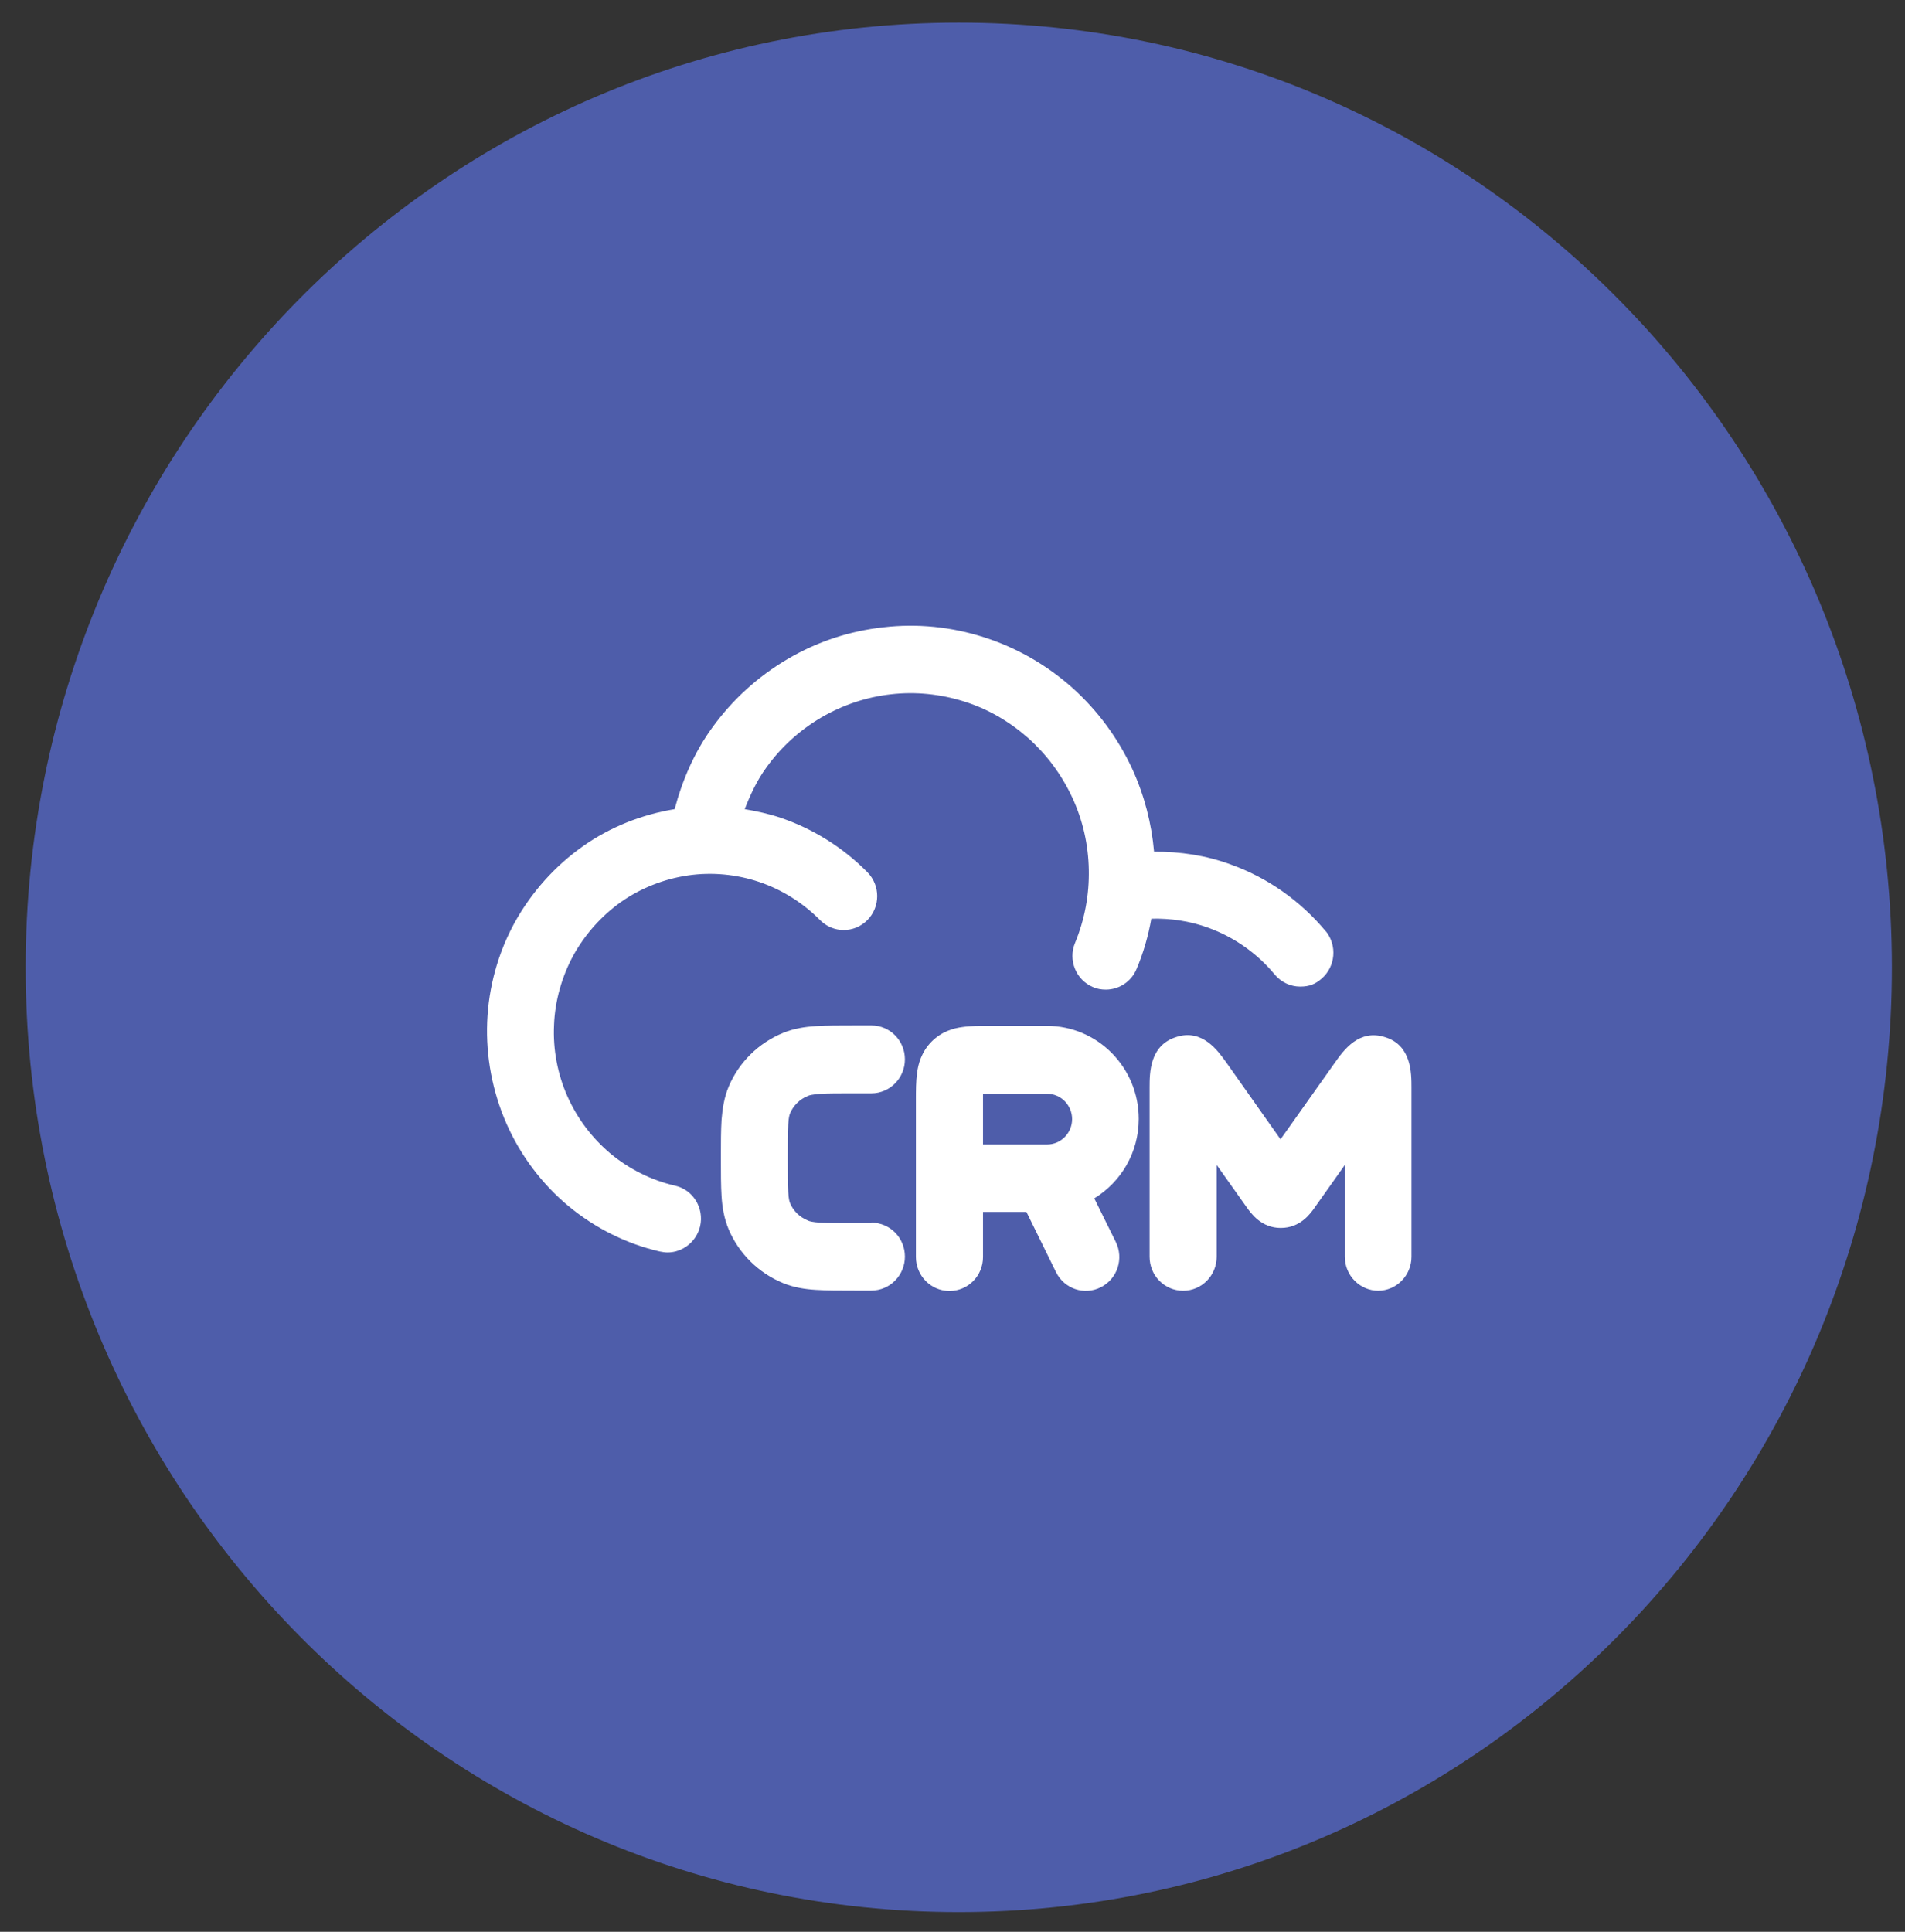
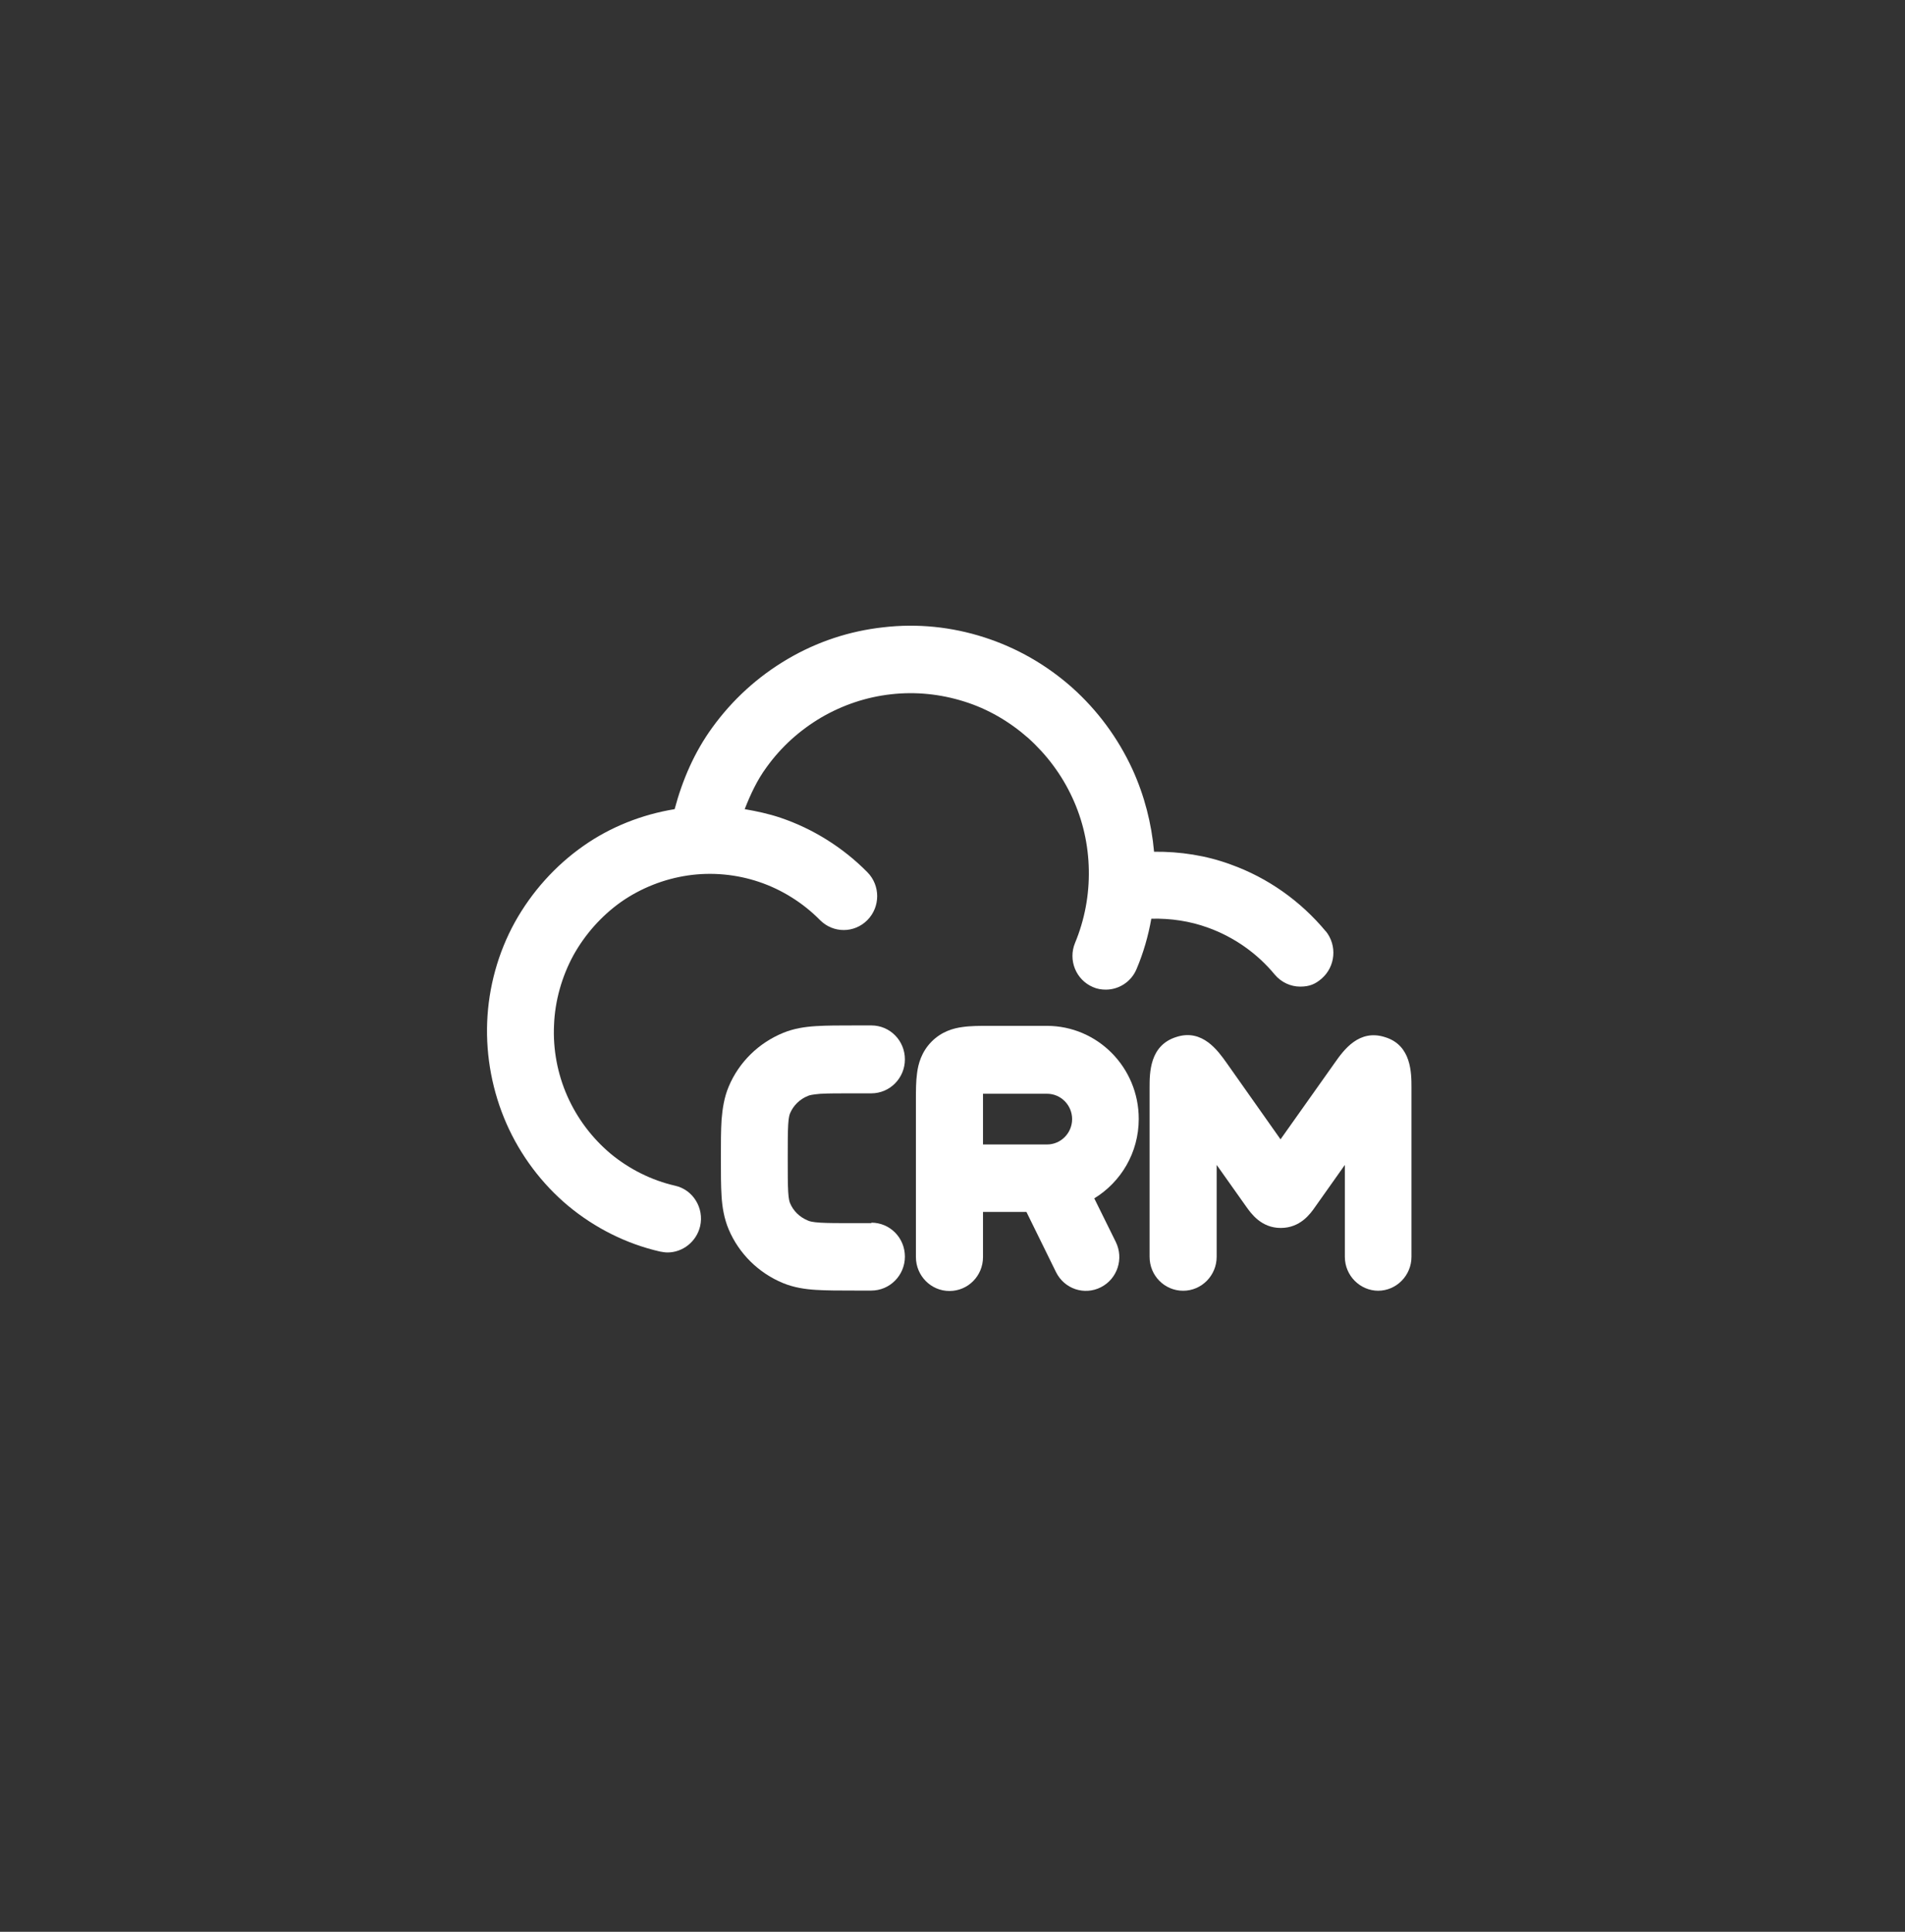
<svg xmlns="http://www.w3.org/2000/svg" width="72" height="73" viewBox="0 0 72 73" fill="none">
  <rect x="0" y="0" width="72" height="73" fill="#333333" stroke="none" />
-   <path d="M71.505 36.556C71.505 16.839 55.715 0.855 36.237 0.855C16.759 0.855 0.969 16.839 0.969 36.556C0.969 56.272 16.759 72.256 36.237 72.256C55.715 72.256 71.505 56.272 71.505 36.556Z" fill="#4E5DAA" />
  <path d="M32.933 46.221H32.299C31.692 46.221 31.301 46.221 30.997 46.203C30.71 46.185 30.589 46.15 30.537 46.124C30.215 45.992 29.981 45.755 29.86 45.465C29.842 45.421 29.807 45.324 29.79 45.043C29.773 44.753 29.773 44.366 29.773 43.768C29.773 43.171 29.773 42.793 29.79 42.494C29.807 42.213 29.842 42.116 29.86 42.072C29.981 41.782 30.224 41.536 30.537 41.413C30.589 41.387 30.702 41.36 30.997 41.334C31.301 41.316 31.692 41.316 32.299 41.316H32.933C33.628 41.316 34.201 40.745 34.201 40.033C34.201 39.321 33.636 38.75 32.933 38.75H32.299C31.726 38.75 31.24 38.75 30.832 38.776C30.415 38.803 30.007 38.864 29.599 39.031C28.679 39.409 27.932 40.13 27.541 41.062C27.368 41.474 27.307 41.896 27.272 42.309C27.246 42.714 27.246 43.197 27.246 43.76C27.246 44.322 27.246 44.806 27.272 45.21C27.298 45.623 27.368 46.045 27.541 46.458C27.932 47.381 28.679 48.11 29.599 48.488C30.007 48.655 30.424 48.717 30.832 48.743C31.24 48.769 31.726 48.769 32.299 48.769H32.933C33.628 48.769 34.201 48.198 34.201 47.486C34.201 46.774 33.636 46.203 32.933 46.203V46.221Z" fill="white" />
  <path d="M41.355 45.287C42.362 44.672 43.039 43.564 43.039 42.281C43.039 40.339 41.485 38.766 39.566 38.766H37.352C37.04 38.766 36.675 38.766 36.38 38.81C36.041 38.853 35.59 38.977 35.208 39.363C34.826 39.75 34.704 40.207 34.661 40.55C34.617 40.857 34.617 41.227 34.617 41.534V47.502C34.617 48.205 35.181 48.785 35.885 48.785C36.588 48.785 37.153 48.214 37.153 47.502V45.797H38.794L39.913 48.073C40.226 48.706 40.981 48.961 41.607 48.644C42.232 48.328 42.483 47.563 42.171 46.93L41.355 45.278V45.287ZM37.153 41.332H39.575C40.096 41.332 40.521 41.763 40.521 42.29C40.521 42.817 40.096 43.248 39.575 43.248H37.153V41.332Z" fill="white" />
  <path d="M52.097 48.776C51.402 48.776 50.829 48.205 50.829 47.493V44.021L49.709 45.603C49.527 45.867 49.145 46.403 48.407 46.403C47.669 46.403 47.287 45.858 47.105 45.603L45.984 44.021V47.493C45.984 48.196 45.42 48.776 44.717 48.776C44.014 48.776 43.449 48.205 43.449 47.493V41.103C43.449 40.541 43.449 39.504 44.456 39.188C45.446 38.862 46.037 39.715 46.358 40.163L48.398 43.054L50.447 40.163C50.786 39.68 51.368 38.871 52.358 39.196C53.347 39.504 53.347 40.55 53.347 41.103V47.493C53.347 48.196 52.783 48.776 52.08 48.776H52.097Z" fill="white" />
  <path d="M50.113 35.2C49.158 34.049 47.916 33.17 46.518 32.669C45.589 32.326 44.608 32.177 43.618 32.186C43.523 31.113 43.254 30.067 42.802 29.074C42.255 27.888 41.482 26.842 40.519 25.981C39.546 25.119 38.426 24.478 37.193 24.082C35.96 23.687 34.675 23.555 33.39 23.704C32.105 23.845 30.881 24.249 29.761 24.909C28.641 25.568 27.686 26.438 26.922 27.492C26.245 28.424 25.793 29.47 25.498 30.577C24.265 30.779 23.076 31.245 22.051 31.966C20.983 32.713 20.089 33.715 19.455 34.857C18.821 36.009 18.465 37.309 18.413 38.619C18.361 39.928 18.613 41.256 19.142 42.46C19.672 43.664 20.479 44.736 21.478 45.571C22.485 46.406 23.675 47.004 24.942 47.294C25.038 47.311 25.133 47.329 25.229 47.329C25.802 47.329 26.323 46.924 26.462 46.336C26.618 45.65 26.192 44.956 25.515 44.806C24.63 44.604 23.787 44.182 23.084 43.602C22.381 43.013 21.817 42.266 21.443 41.423C21.07 40.579 20.896 39.656 20.94 38.733C20.974 37.819 21.235 36.905 21.669 36.105C22.112 35.306 22.737 34.602 23.484 34.075C24.23 33.557 25.099 33.214 26.002 33.082C26.904 32.95 27.834 33.038 28.693 33.328C29.553 33.618 30.351 34.119 30.994 34.77C31.489 35.27 32.288 35.27 32.782 34.77C33.277 34.269 33.277 33.46 32.782 32.959C31.862 32.027 30.725 31.316 29.5 30.902C29.058 30.753 28.606 30.656 28.146 30.577C28.363 30.023 28.615 29.479 28.971 28.995C29.527 28.222 30.221 27.598 31.037 27.114C31.854 26.64 32.739 26.341 33.677 26.236C34.606 26.13 35.544 26.227 36.438 26.508C37.341 26.789 38.148 27.264 38.86 27.888C39.563 28.521 40.128 29.276 40.527 30.138C40.927 30.999 41.135 31.922 41.152 32.871C41.17 33.82 40.996 34.752 40.632 35.631C40.362 36.281 40.666 37.028 41.309 37.301C41.465 37.371 41.63 37.397 41.795 37.397C42.29 37.397 42.759 37.099 42.958 36.615C43.219 36 43.401 35.358 43.514 34.717C44.243 34.699 44.973 34.805 45.667 35.059C46.64 35.411 47.517 36.026 48.177 36.826C48.428 37.125 48.784 37.283 49.14 37.283C49.496 37.283 49.713 37.186 49.948 36.984C50.477 36.527 50.547 35.727 50.104 35.183L50.113 35.2Z" fill="white" />
</svg>